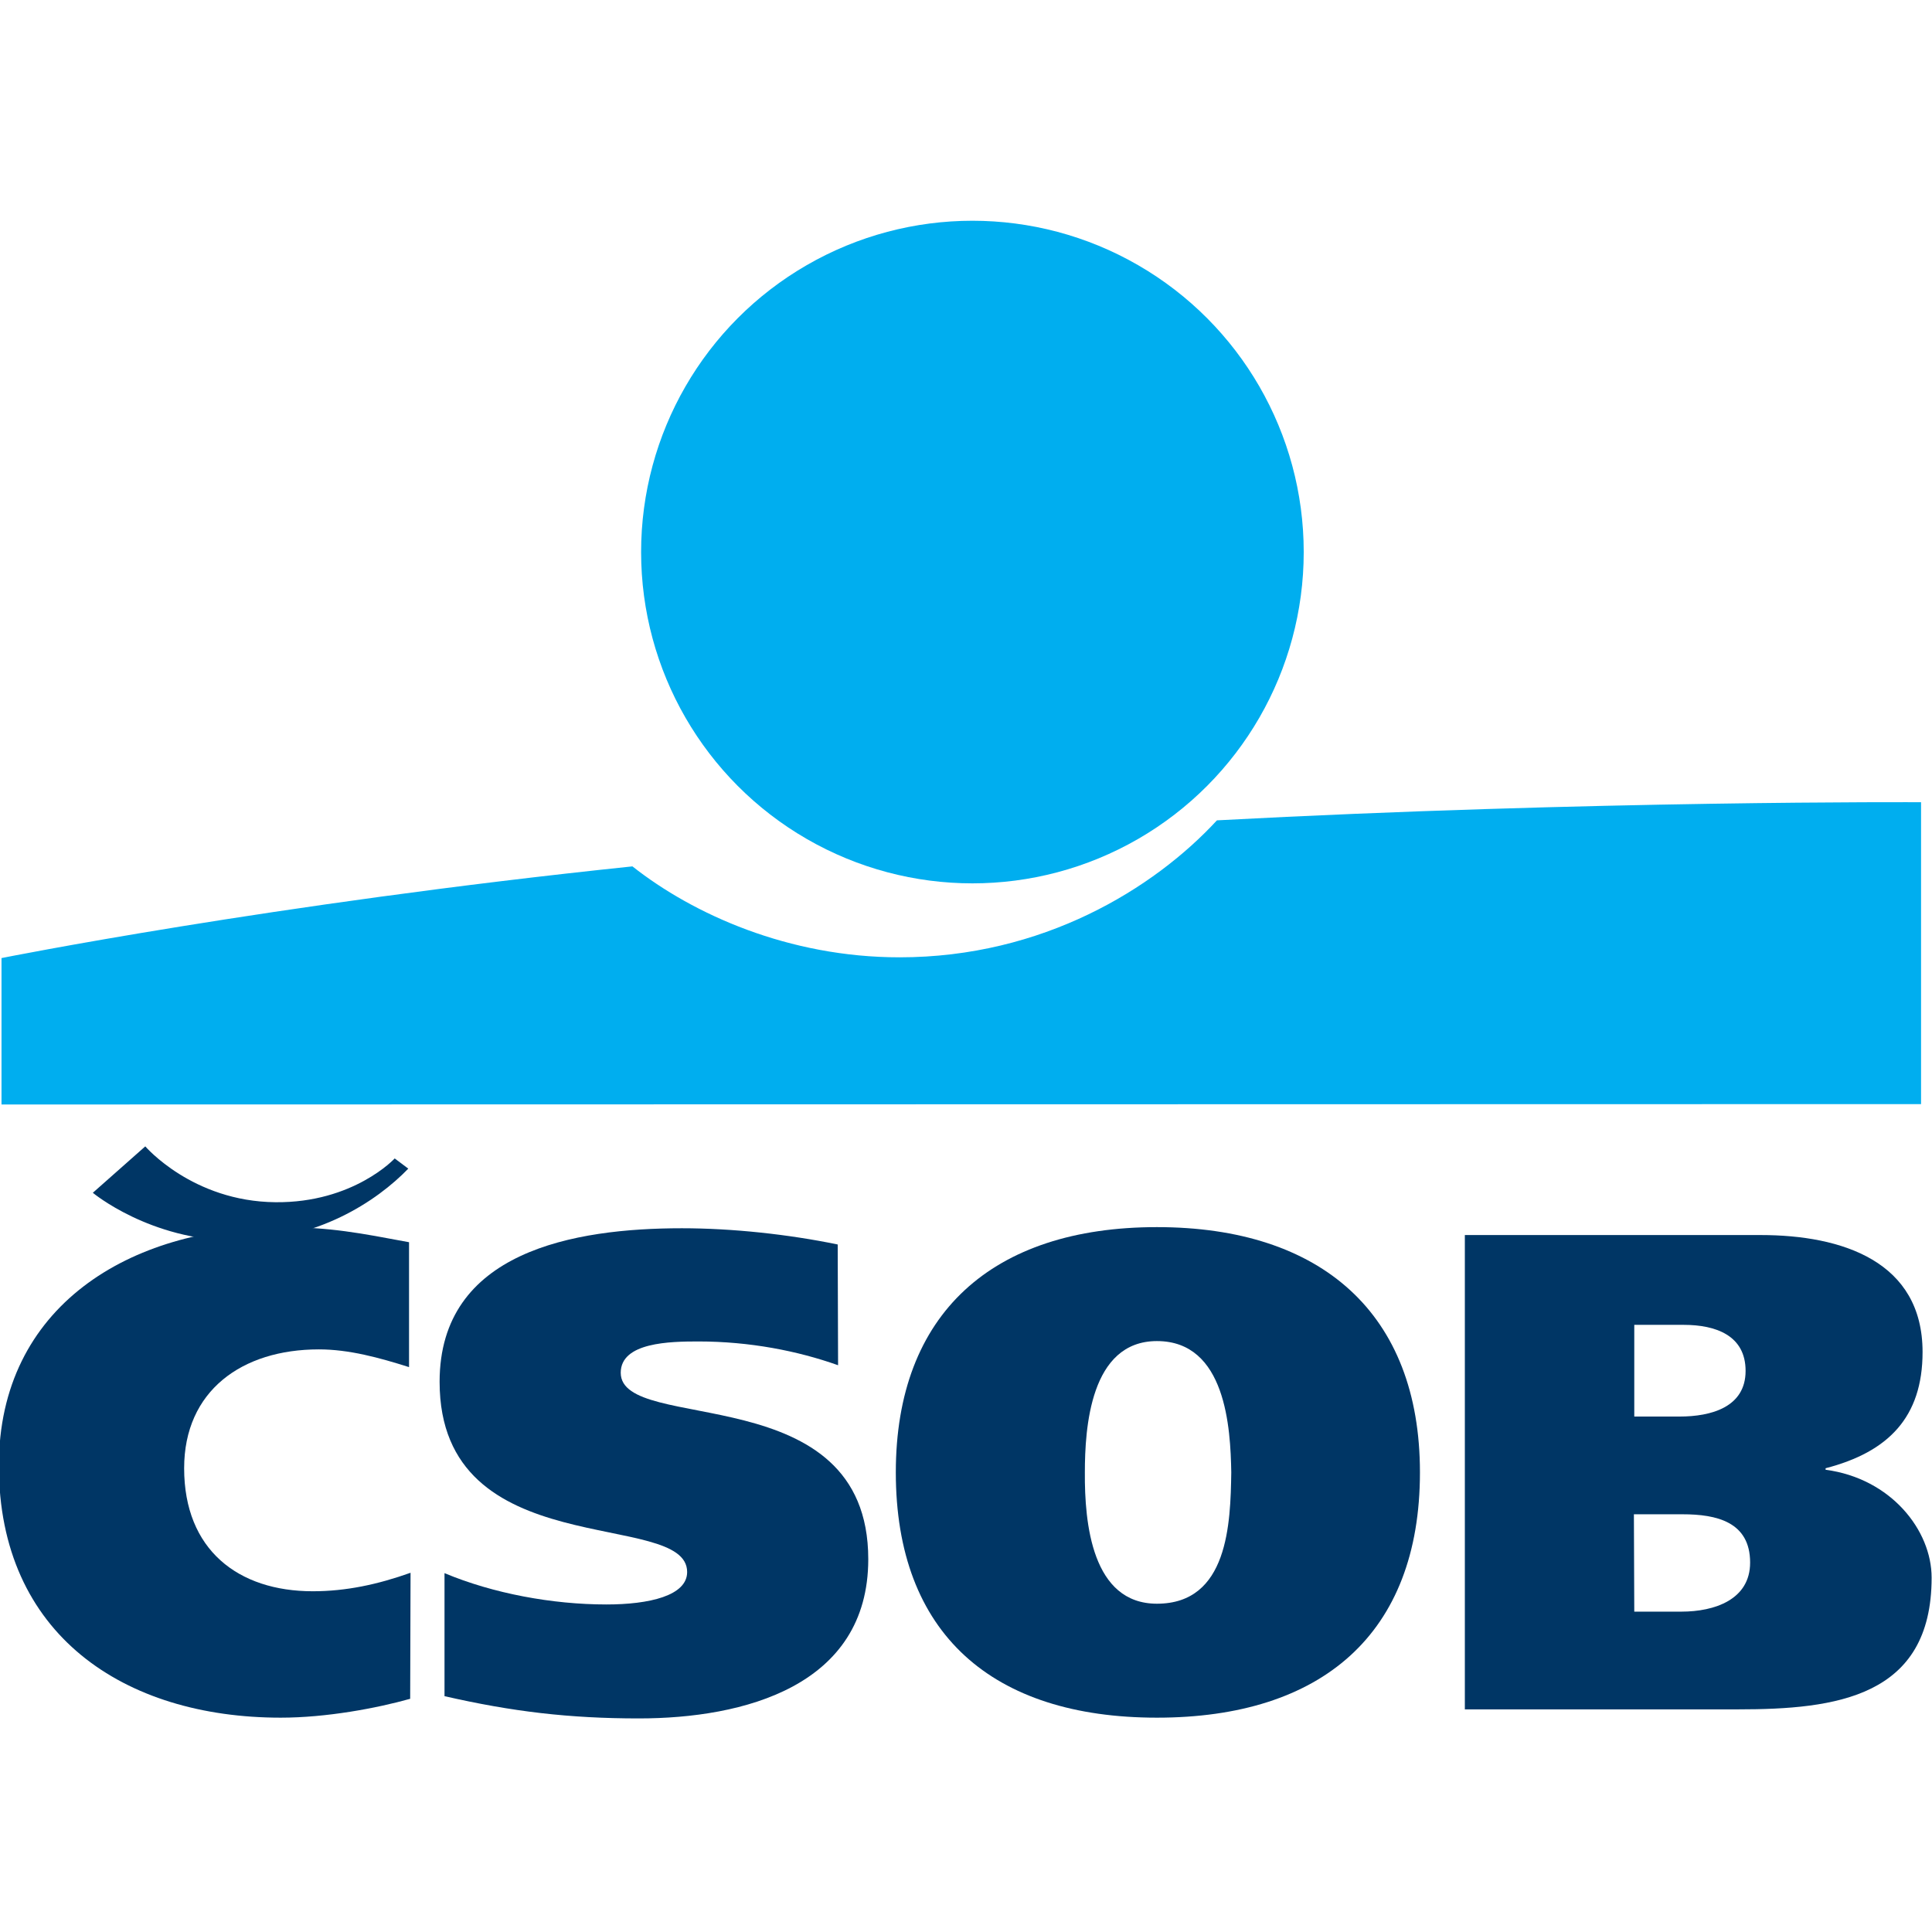
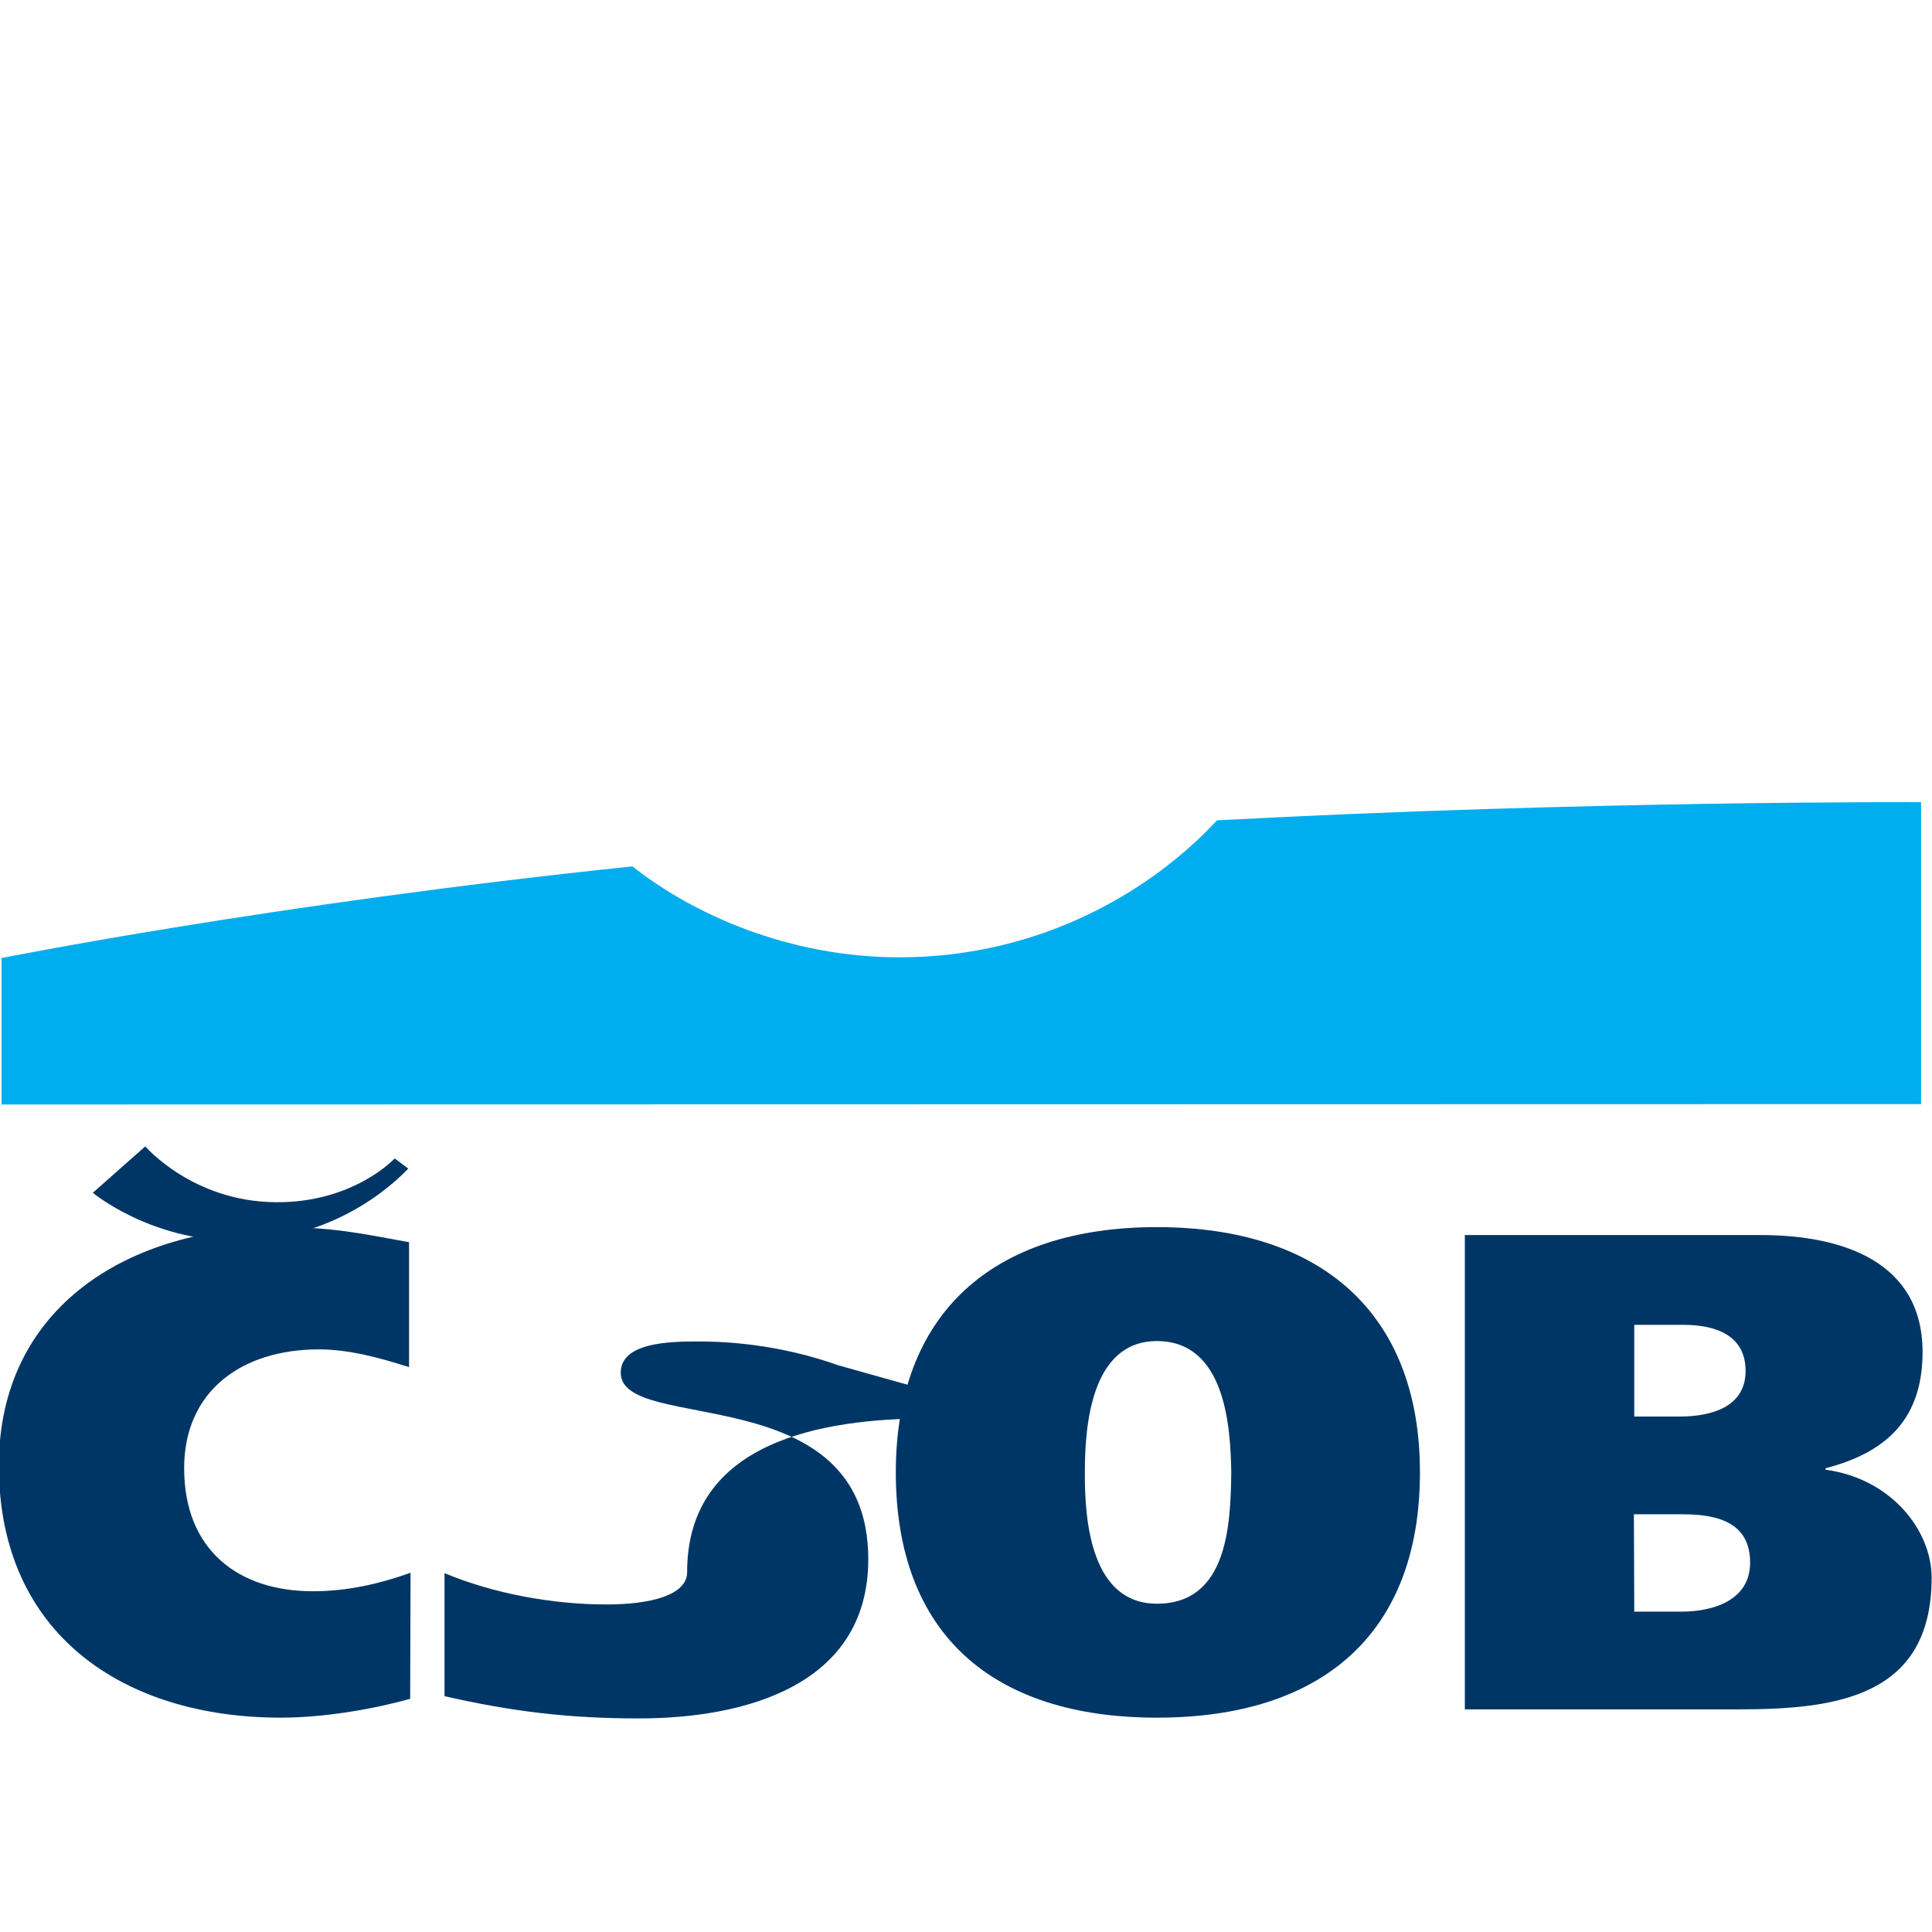
<svg xmlns="http://www.w3.org/2000/svg" version="1.1" id="Layer_1" x="0px" y="0px" viewBox="0 0 512 512" style="enable-background:new 0 0 512 512;" xml:space="preserve">
  <style type="text/css">
	.st0{fill:#00AEEF;}
	.st1{fill:#003665;}
</style>
  <g>
-     <ellipse class="st0" cx="257.7" cy="146.3" rx="87.8" ry="87.8" />
    <path class="st0" d="M322.5,217.4c-16.7,18.1-46.2,36.3-84.1,36.3c-29.4,0-54.7-11.4-70.8-24.1c-95.9,10-167.2,24.3-167.2,24.3   v38.8l508.7-0.1v-80C509.1,212.6,421.9,212.1,322.5,217.4z" />
  </g>
  <g>
    <g>
      <path class="st1" d="M108.7,450.2c-8.9,2.5-22.2,5-34.3,5c-41.5,0-74.7-22-74.7-66.8c0-42.2,34.7-63.2,74.7-63.2    c13.2,0,21.1,1.6,34,4v33.1c-7.9-2.5-15.9-4.7-23.9-4.7c-20.4,0-35.7,11-35.7,31.5c0,21.6,14.3,32.6,34.1,32.6    c8.8,0,17.2-1.8,25.9-4.9L108.7,450.2L108.7,450.2z" />
-       <path class="st1" d="M222.1,361.8c-10.7-3.8-23.4-6.3-37-6.3c-7.5,0-20.6,0.2-20.6,8.3c0,16.4,65.6,0.9,65.6,49.4    c0,33.7-33.1,42.2-60.8,42.2c-18.4,0-33.6-1.8-51.5-5.9v-32.6c12.9,5.4,28.6,8.3,42.9,8.3c11.3,0,21.4-2.3,21.4-8.6    c0-16.9-65.6-1.6-65.6-50.4c0-34.6,35.7-40.7,64.2-40.7c13.4,0,28.2,1.6,41.3,4.3L222.1,361.8L222.1,361.8z" />
+       <path class="st1" d="M222.1,361.8c-10.7-3.8-23.4-6.3-37-6.3c-7.5,0-20.6,0.2-20.6,8.3c0,16.4,65.6,0.9,65.6,49.4    c0,33.7-33.1,42.2-60.8,42.2c-18.4,0-33.6-1.8-51.5-5.9v-32.6c12.9,5.4,28.6,8.3,42.9,8.3c11.3,0,21.4-2.3,21.4-8.6    c0-34.6,35.7-40.7,64.2-40.7c13.4,0,28.2,1.6,41.3,4.3L222.1,361.8L222.1,361.8z" />
      <path class="st1" d="M306.6,455.2c-43.6,0-69.2-22.2-69.2-65c0-42.1,25.6-65,69.2-65s69.7,22.9,69.7,65    C376.3,433.1,350.2,455.2,306.6,455.2z M306.6,425c18.9,0,19.5-21.3,19.7-34.8c-0.2-11.7-1.4-34.8-19.7-34.8    c-17.7,0-19.1,23.1-19.1,34.8C287.4,403.7,289.4,425,306.6,425z" />
      <path class="st1" d="M388.1,327.3h78.5c21.6,0,42.9,7,42.9,31c0,17.3-9.1,26.5-25.7,30.8v0.4c17.3,2.3,28.1,16,28.1,28.6    c0,31.7-25.4,34.9-51.3,34.9h-72.4V327.3H388.1z M433.1,427.1h12.5c8.8,0,18.2-3.2,18.2-13c0-10.8-8.9-12.8-17.9-12.8H433    L433.1,427.1L433.1,427.1z M433.1,375.4h12c8.4,0,17.5-2.5,17.5-12.1c0-9.4-7.9-12.2-16.4-12.2h-13.1V375.4z" />
      <path class="st1" d="M24.6,316.1c0,0,15.1,12.6,37.8,12.7c21.5,0.1,37.4-10.4,45.8-19.1l-3.6-2.7c0,0-10.9,11.8-31.6,11.6    c-22-0.2-34.5-14.8-34.5-14.8L24.6,316.1z" />
    </g>
  </g>
</svg>